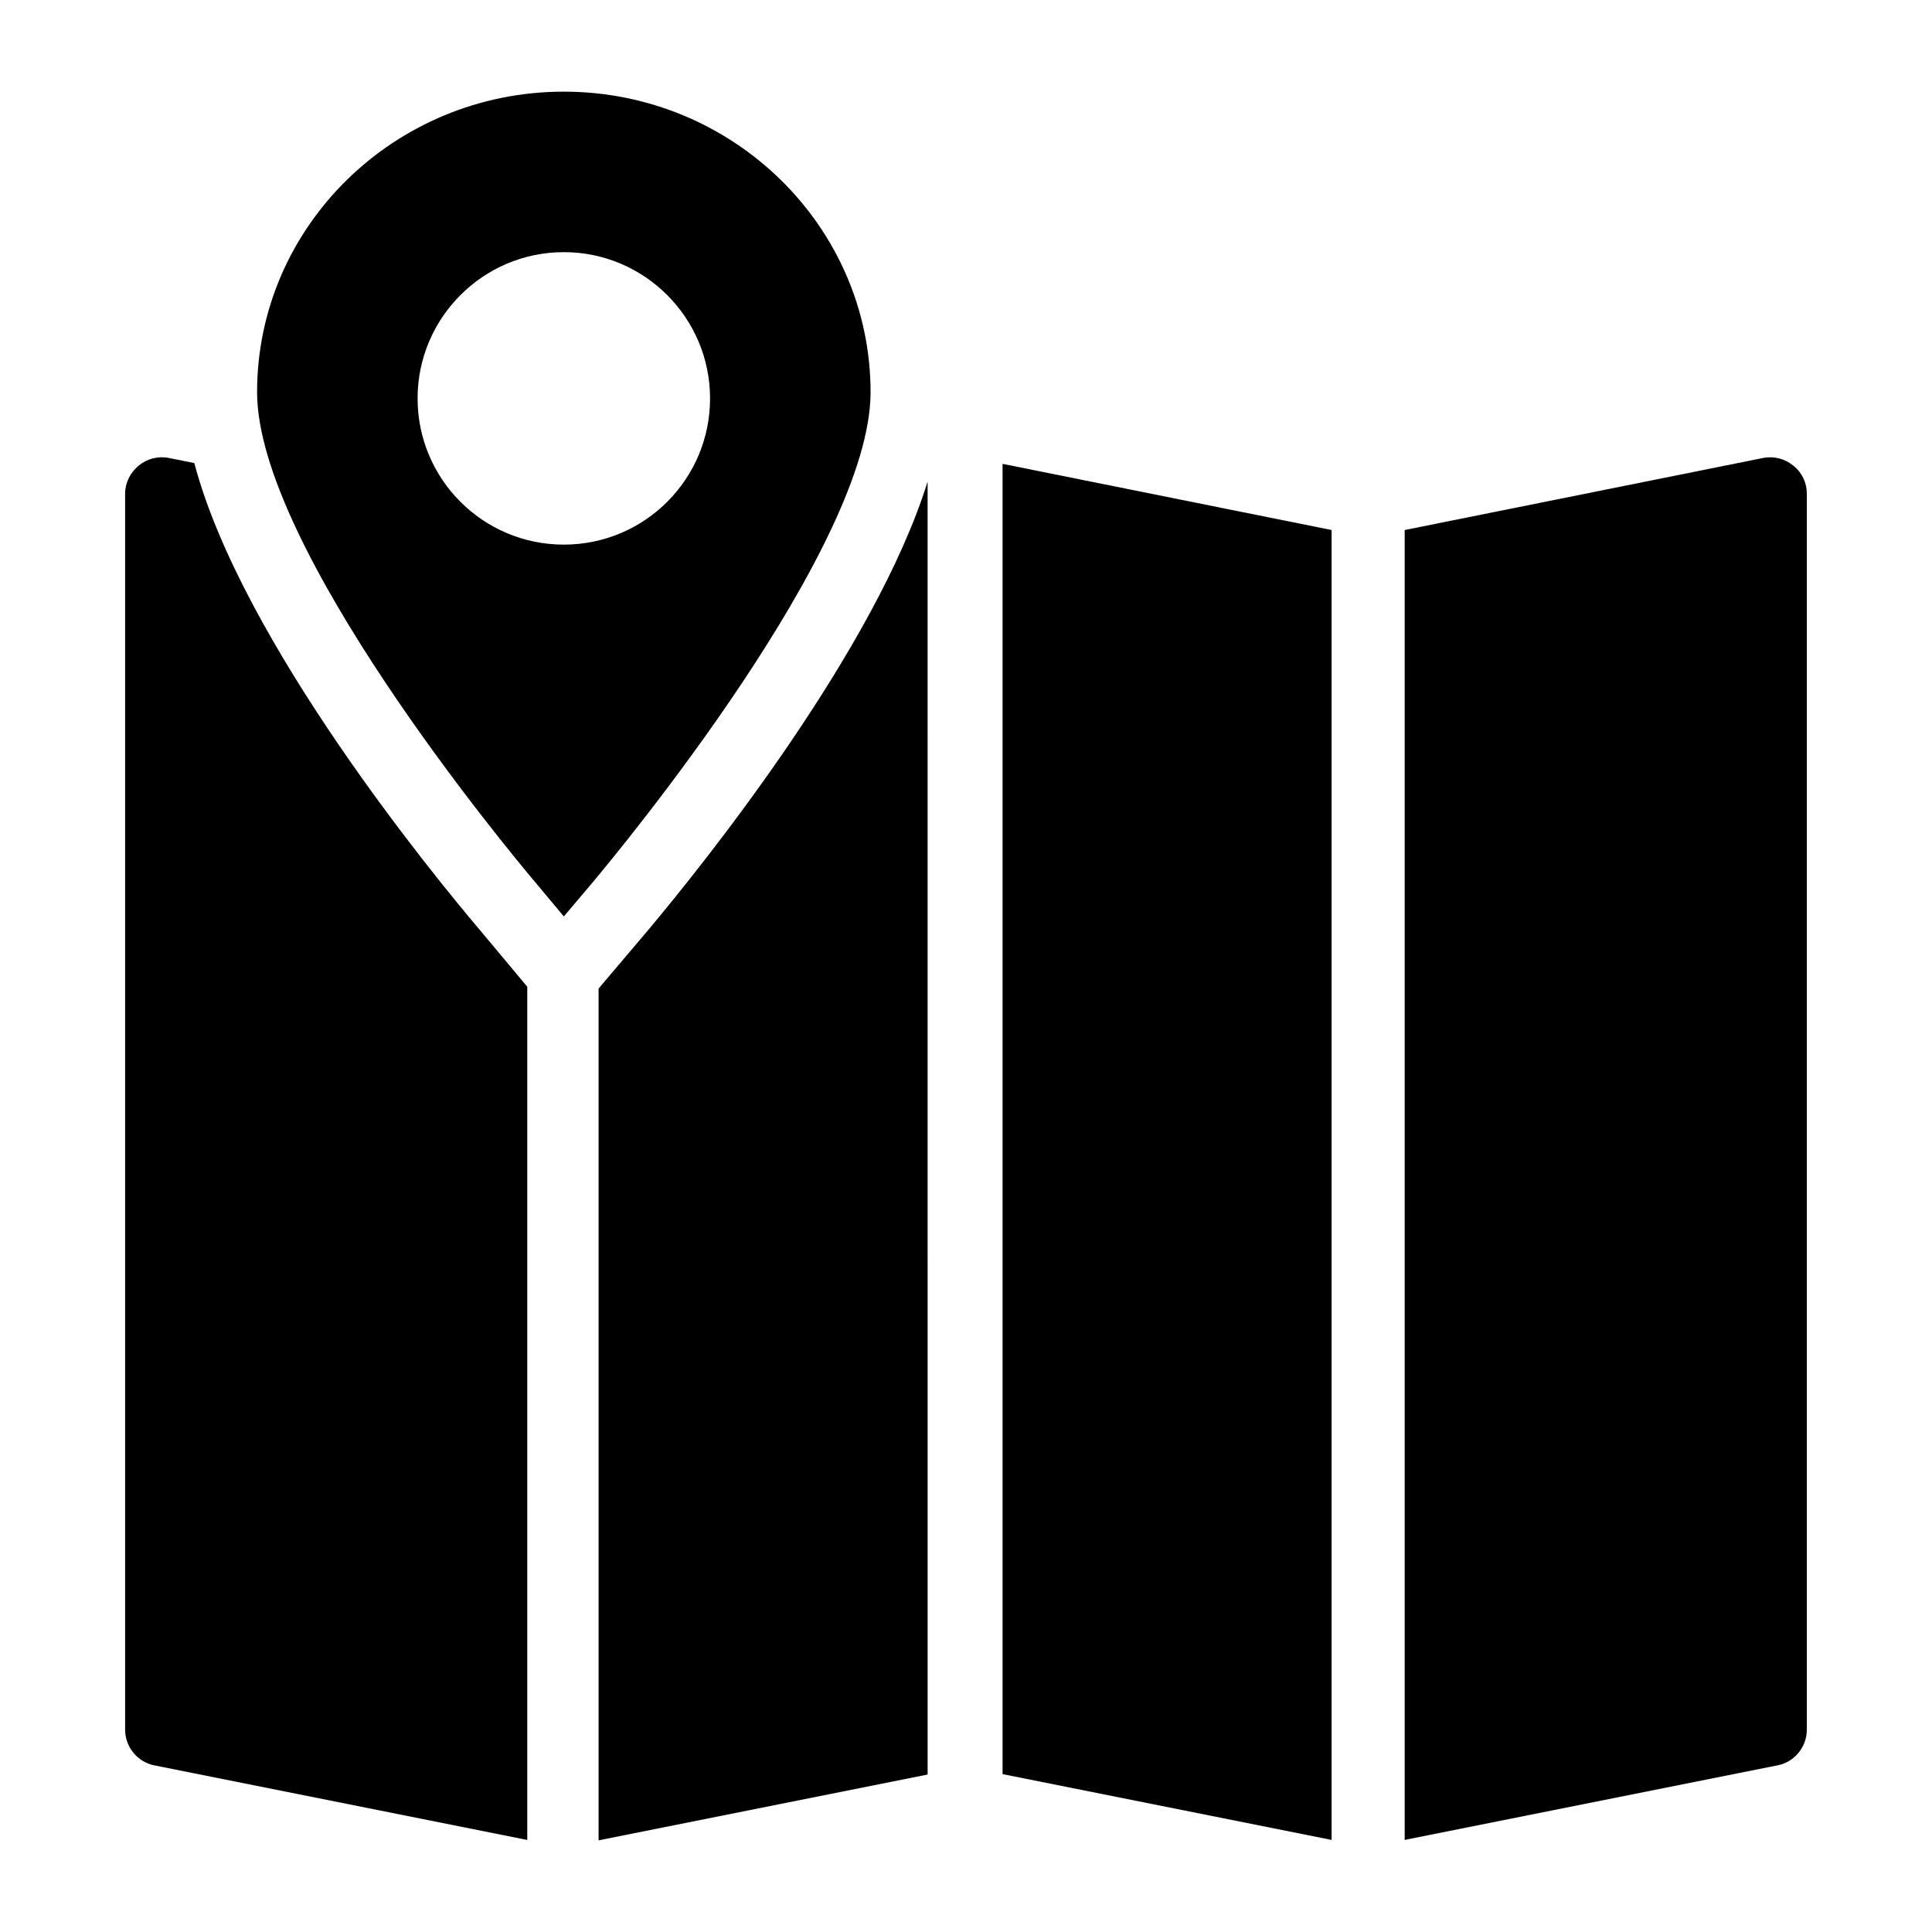
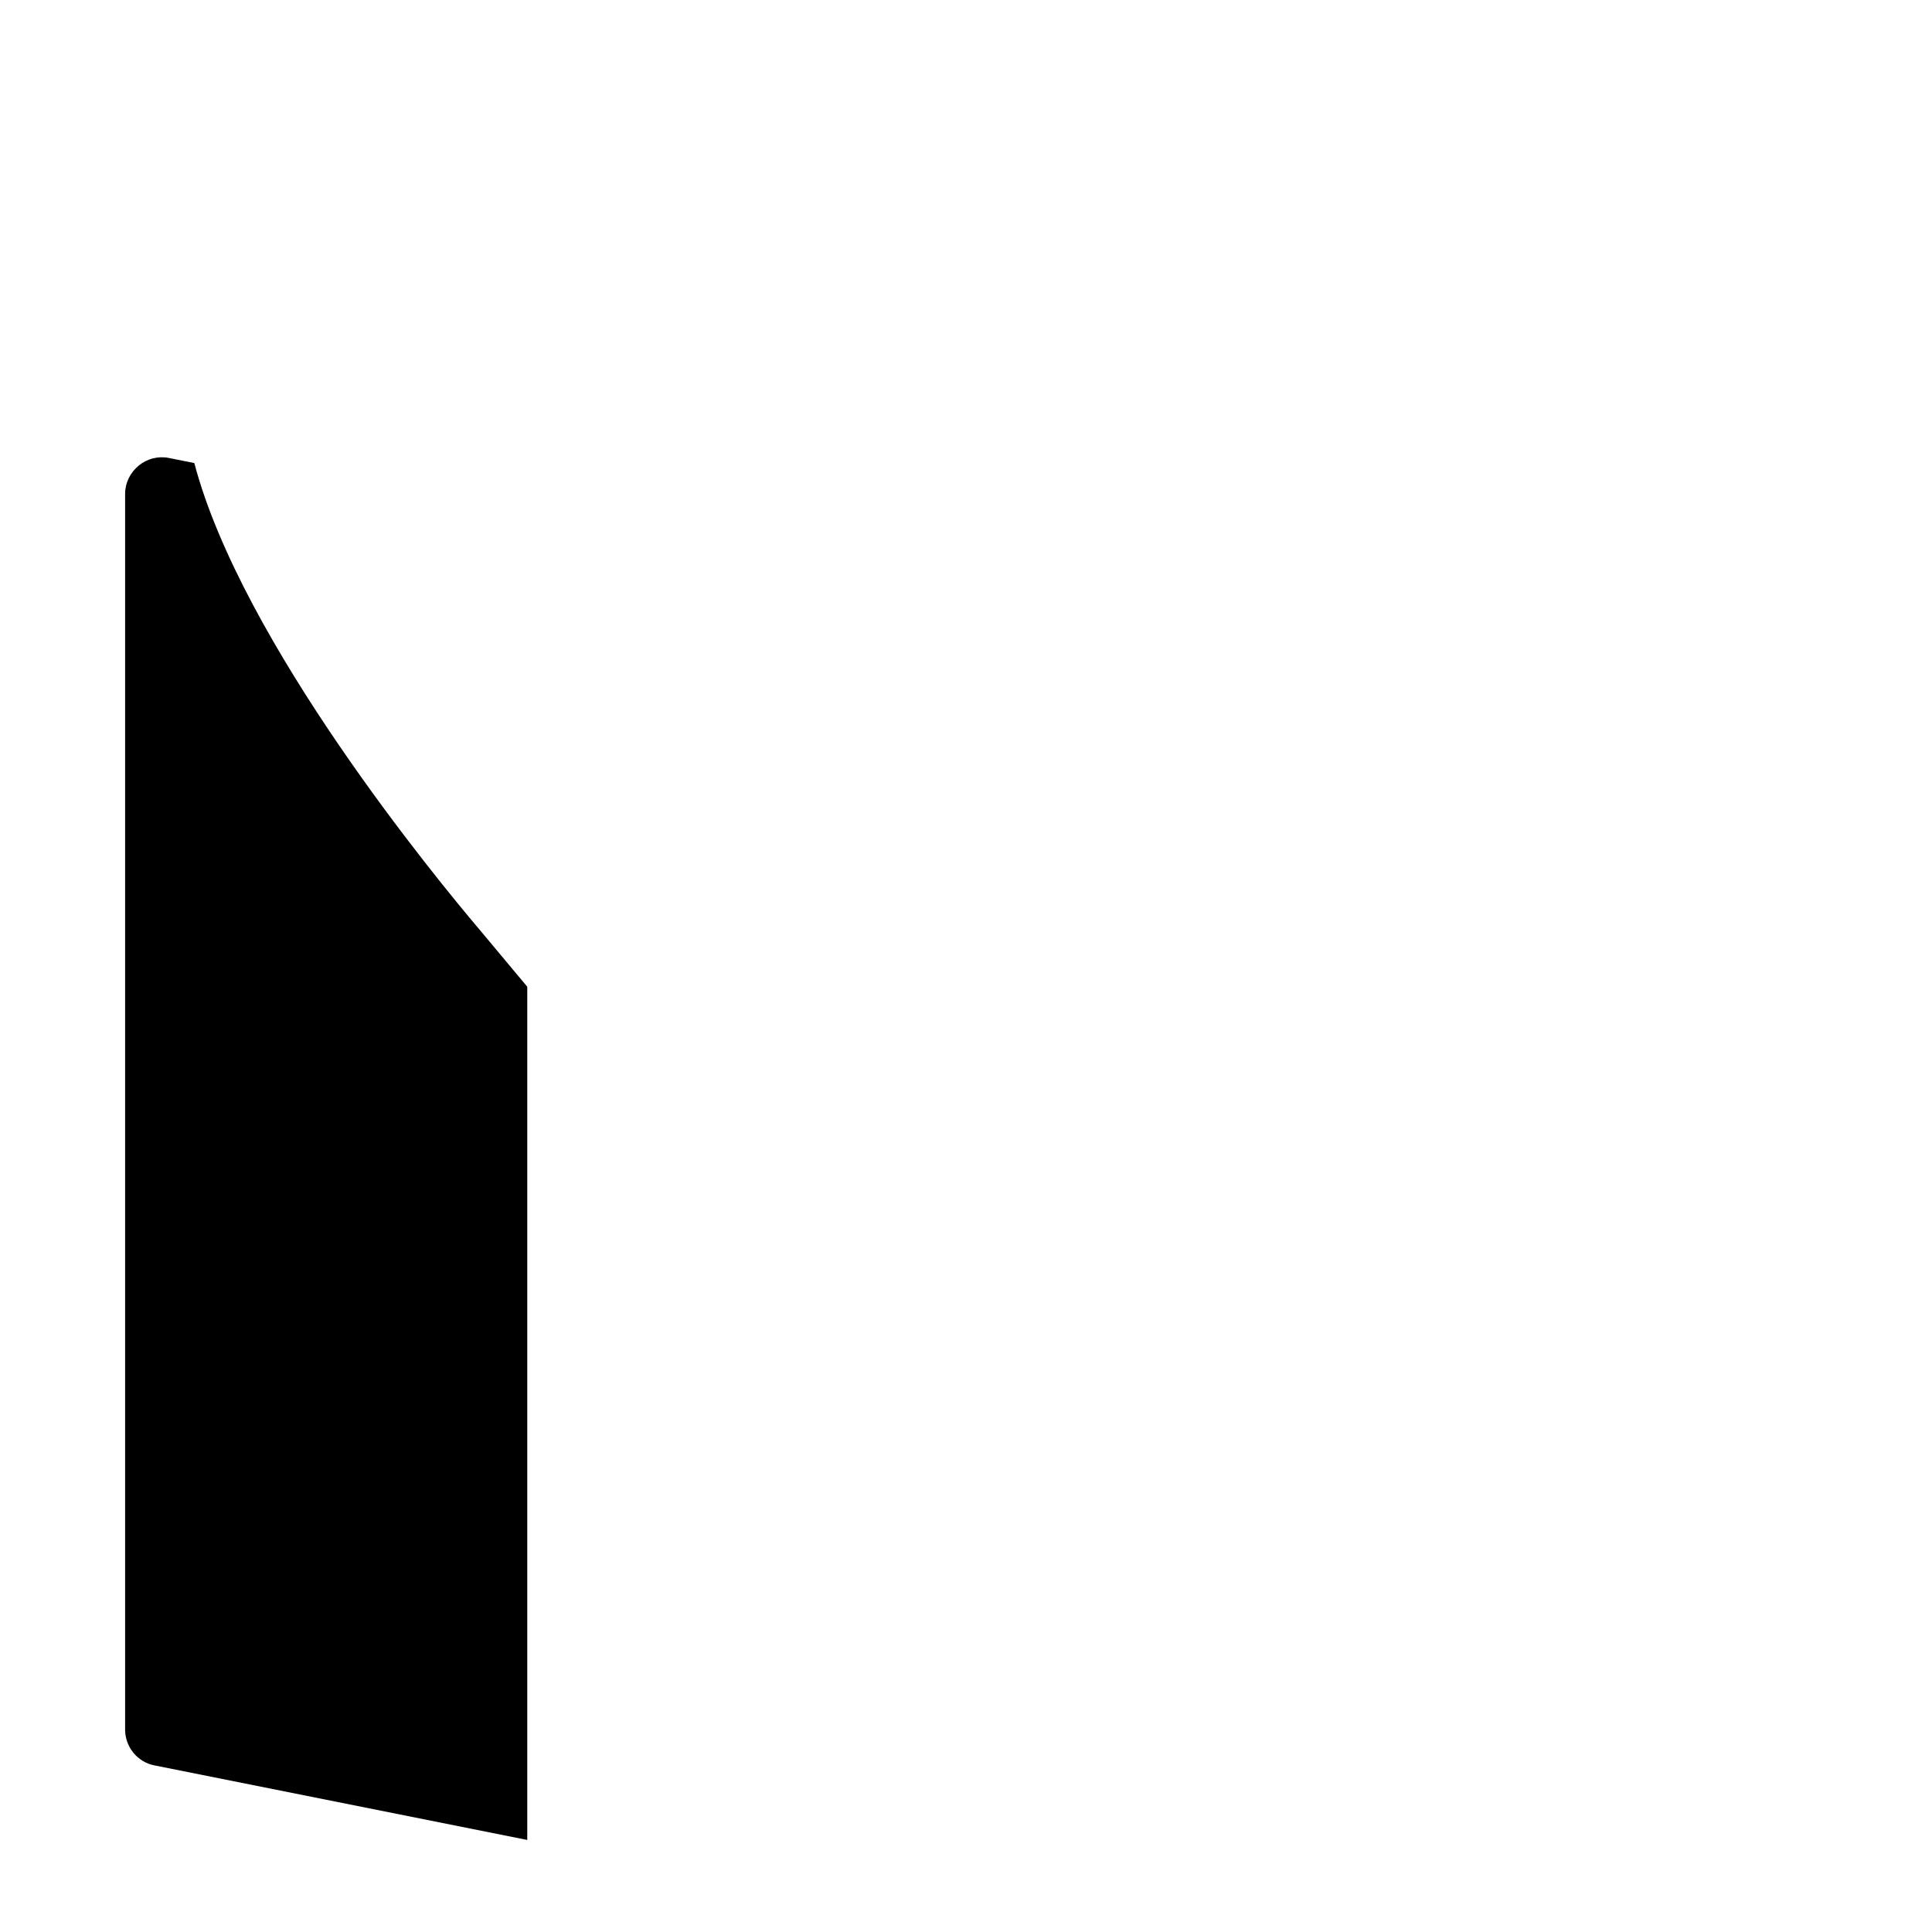
<svg xmlns="http://www.w3.org/2000/svg" fill="#000000" width="800px" height="800px" version="1.1" viewBox="144 144 512 512">
  <g>
-     <path d="m302.63 405.98v225.73l87.199-17.438-0.004-342.63c-13.879 44.477-58.633 100.45-74.094 118.88z" />
    <path d="m195.5 266.72-6.719-1.348c-2.906-0.582-5.812 0.195-8.039 2.035-2.231 1.84-3.586 4.551-3.586 7.461v327.48c0 4.648 3.293 8.621 7.75 9.496l98.824 19.762v-226.11l-12.551-15.023c-11.418-13.441-63.184-76.277-75.68-123.75z" />
-     <path d="m619.25 267.41c-2.227-1.84-5.133-2.617-8.043-2.035l-94.949 19.086v347.14l98.824-19.766c4.457-0.871 7.75-4.844 7.75-9.492v-327.48c0-2.91-1.258-5.621-3.582-7.461z" />
-     <path d="m409.69 614.16 87.199 17.441v-347.14l-87.199-17.535z" />
-     <path d="m293.42 168.29c-44.859 0-81.289 35.75-81.289 79.641 0 41.078 66.27 121.11 73.926 130.12l7.363 8.82 7.461-8.816c7.559-9.012 73.828-89.039 73.828-130.12 0-43.891-36.43-79.645-81.289-79.645zm0 120.04c-21.414 0-38.754-17.344-38.754-38.754 0-21.316 17.344-38.754 38.754-38.754 21.414 0 38.754 17.441 38.754 38.754 0.004 21.414-17.34 38.754-38.754 38.754z" />
  </g>
</svg>